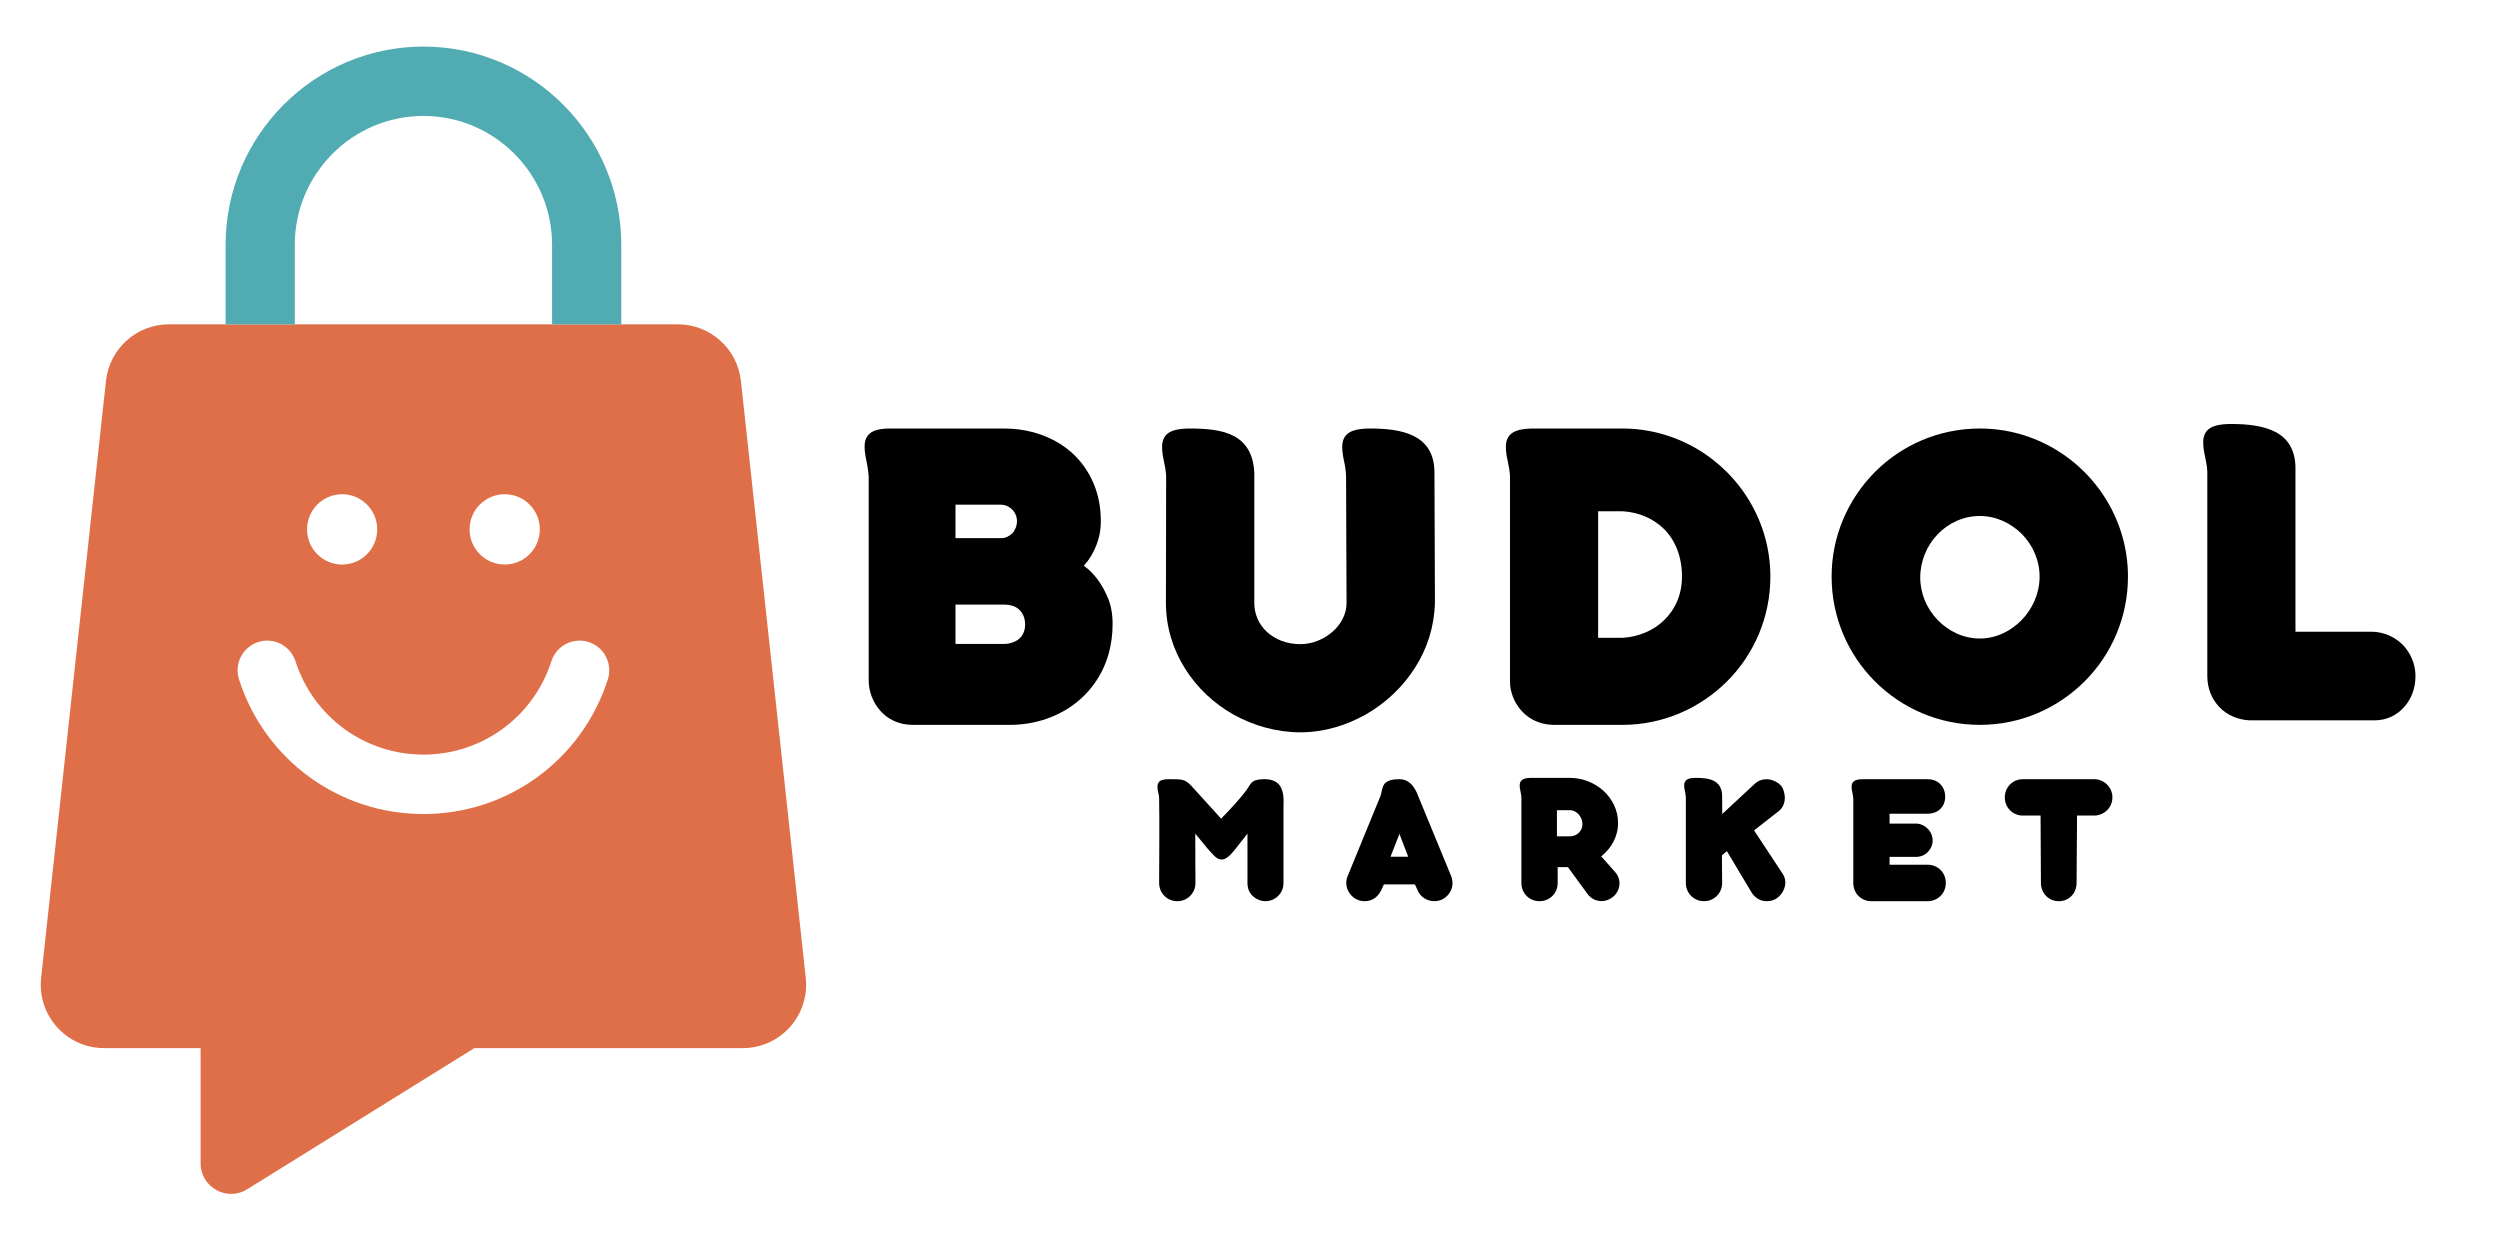
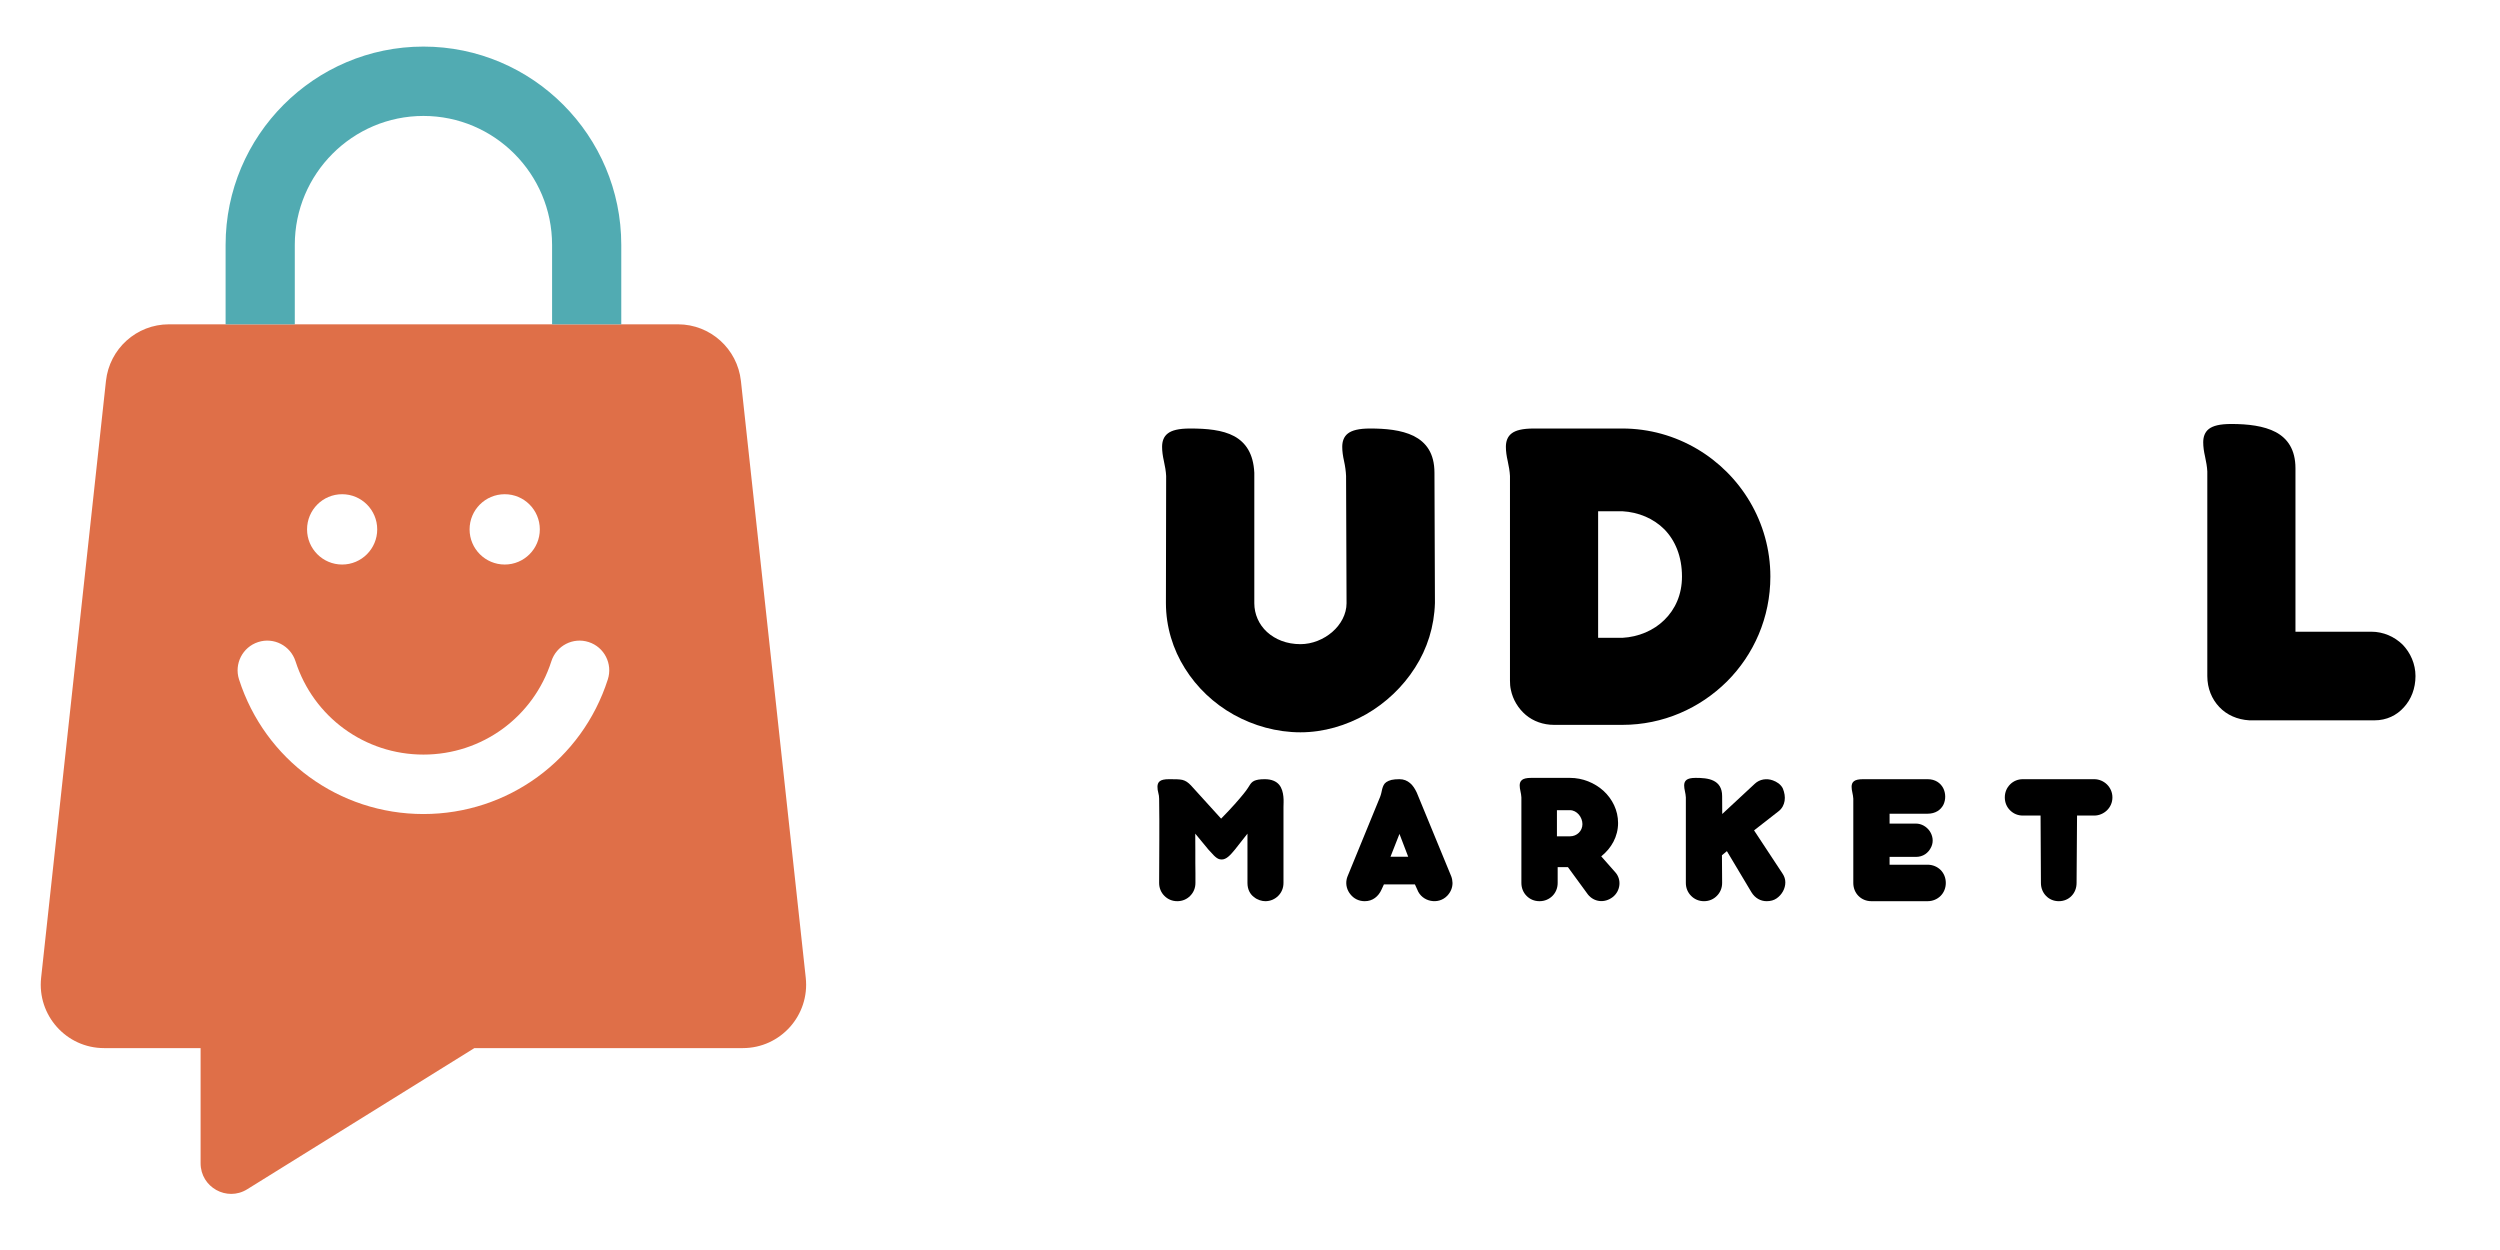
<svg xmlns="http://www.w3.org/2000/svg" width="500" zoomAndPan="magnify" viewBox="0 0 375 187.5" height="250" preserveAspectRatio="xMidYMid meet" version="1.0">
  <defs>
    <g />
    <clipPath id="62b2da74c8">
      <path d="M 33 6.902 L 94 6.902 L 94 49 L 33 49 Z M 33 6.902 " clip-rule="nonzero" />
    </clipPath>
  </defs>
  <path fill="#df6f48" d="M 120.863 146.668 L 111.137 57.141 C 110.609 52.309 106.539 48.648 101.699 48.648 L 25.332 48.648 C 20.488 48.648 16.418 52.309 15.895 57.141 L 6.168 146.668 C 5.559 152.297 9.957 157.215 15.605 157.215 L 30.09 157.215 L 30.09 174.492 C 30.09 178.086 34.035 180.285 37.078 178.391 L 71.156 157.215 L 111.426 157.215 C 117.074 157.215 121.473 152.297 120.863 146.668 Z M 75.711 74.133 C 78.617 74.133 80.973 76.492 80.973 79.406 C 80.973 82.32 78.617 84.68 75.711 84.68 C 72.797 84.68 70.438 82.32 70.438 79.406 C 70.438 76.492 72.797 74.133 75.711 74.133 Z M 51.32 74.133 C 54.227 74.133 56.582 76.492 56.582 79.406 C 56.582 82.32 54.227 84.68 51.32 84.68 C 48.414 84.68 46.059 82.32 46.059 79.406 C 46.059 76.492 48.414 74.133 51.32 74.133 Z M 91.172 101.918 C 87.297 113.992 76.176 122.105 63.516 122.105 C 50.855 122.105 39.734 113.992 35.855 101.918 C 35.102 99.578 36.383 97.066 38.727 96.309 C 41.062 95.551 43.566 96.844 44.324 99.184 C 47.012 107.559 54.723 113.188 63.516 113.188 C 72.301 113.188 80.016 107.562 82.707 99.184 C 83.457 96.844 85.961 95.551 88.305 96.309 C 90.641 97.059 91.93 99.578 91.172 101.918 Z M 91.172 101.918 " fill-opacity="1" fill-rule="nonzero" />
  <g clip-path="url(#62b2da74c8)">
    <path fill="#51abb2" d="M 63.516 6.988 C 47.156 6.988 33.84 20.332 33.84 36.73 L 33.84 48.648 L 44.219 48.648 L 44.219 36.73 C 44.219 26.07 52.879 17.391 63.516 17.391 C 74.152 17.391 82.812 26.07 82.812 36.73 L 82.812 48.648 L 93.191 48.648 L 93.191 36.73 C 93.191 20.332 79.875 6.988 63.516 6.988 Z M 63.516 6.988 " fill-opacity="1" fill-rule="nonzero" />
  </g>
  <g fill="#000000" fill-opacity="1">
    <g transform="translate(125.488, 108.05)">
      <g>
-         <path d="M 4.203 -41.027 C 4.203 -40.316 4.34 -39.535 4.508 -38.754 L 4.578 -38.383 C 4.613 -38.078 4.68 -37.805 4.715 -37.535 L 4.816 -36.652 L 4.816 -5.969 C 4.816 -4.375 5.426 -2.711 6.543 -1.457 C 7.629 -0.203 9.289 0.68 11.426 0.68 L 26.008 0.68 C 27.668 0.68 29.297 0.441 30.891 -0.035 C 34.008 -0.984 36.723 -2.812 38.652 -5.492 C 40.586 -8.172 41.402 -11.293 41.402 -14.445 C 41.402 -15.938 41.164 -17.227 40.723 -18.309 C 39.809 -20.48 38.688 -22.004 37.094 -23.191 C 37.535 -23.699 37.977 -24.277 38.348 -24.957 C 38.992 -26.141 39.637 -27.734 39.637 -29.805 C 39.637 -31.668 39.367 -33.262 38.859 -34.723 C 37.805 -37.703 35.941 -39.941 33.535 -41.469 C 31.094 -42.996 28.176 -43.773 25.16 -43.773 L 8.07 -43.773 C 6.477 -43.773 5.527 -43.504 4.984 -43.027 C 4.406 -42.555 4.203 -41.84 4.203 -41.027 Z M 24.684 -32.348 C 25.805 -32.348 27.059 -31.363 27.059 -29.871 C 27.059 -29.195 26.785 -28.516 26.379 -28.074 C 25.938 -27.633 25.328 -27.328 24.754 -27.328 L 17.836 -27.328 L 17.836 -32.348 Z M 25.227 -17.359 C 25.906 -17.359 26.684 -17.191 27.262 -16.715 C 27.836 -16.242 28.277 -15.496 28.277 -14.375 C 28.277 -13.293 27.836 -12.547 27.227 -12.105 C 26.617 -11.664 25.805 -11.461 25.227 -11.461 L 17.836 -11.461 L 17.836 -17.359 Z M 25.227 -17.359 " />
-       </g>
+         </g>
    </g>
  </g>
  <g fill="#000000" fill-opacity="1">
    <g transform="translate(173.431, 108.05)">
      <g>
        <path d="M 1.457 -17.598 C 1.457 -14.039 2.508 -10.648 4.305 -7.797 C 6.102 -4.918 8.645 -2.508 11.629 -0.848 C 14.613 0.812 18.074 1.797 21.633 1.797 C 25.125 1.797 28.516 0.781 31.5 -0.914 C 34.449 -2.609 36.992 -5.02 38.824 -7.898 C 40.656 -10.75 41.707 -14.07 41.809 -17.598 L 41.738 -37.129 C 41.738 -40.078 40.484 -41.707 38.621 -42.656 C 36.754 -43.57 34.383 -43.773 32.074 -43.773 C 30.414 -43.773 29.363 -43.504 28.754 -43.027 C 28.145 -42.555 27.906 -41.84 27.906 -41.027 C 27.906 -40.348 28.008 -39.637 28.176 -38.891 C 28.348 -38.113 28.449 -37.367 28.48 -36.652 L 28.551 -17.562 C 28.551 -15.938 27.703 -14.375 26.414 -13.258 C 25.125 -12.141 23.395 -11.426 21.633 -11.426 C 19.562 -11.426 17.836 -12.141 16.613 -13.258 C 15.395 -14.375 14.715 -15.938 14.715 -17.562 L 14.715 -37.129 C 14.578 -40.012 13.426 -41.672 11.699 -42.621 C 9.934 -43.57 7.562 -43.773 5.086 -43.773 C 3.355 -43.773 2.34 -43.504 1.73 -43.027 C 1.117 -42.555 0.883 -41.84 0.883 -41.027 C 0.883 -40.348 0.984 -39.637 1.152 -38.891 C 1.324 -38.113 1.457 -37.367 1.492 -36.652 Z M 1.457 -17.598 " />
      </g>
    </g>
  </g>
  <g fill="#000000" fill-opacity="1">
    <g transform="translate(221.68, 108.05)">
      <g>
        <path d="M 21.668 0.68 C 27.77 0.68 33.297 -1.797 37.367 -5.832 C 41.402 -9.867 43.875 -15.426 43.875 -21.566 C 43.875 -25.633 42.758 -29.465 40.824 -32.754 C 38.891 -36.043 36.145 -38.789 32.855 -40.723 C 29.566 -42.656 25.734 -43.773 21.668 -43.773 L 8.41 -43.773 C 6.68 -43.773 5.664 -43.504 5.051 -43.027 C 4.441 -42.555 4.203 -41.84 4.203 -41.027 C 4.203 -40.348 4.305 -39.637 4.477 -38.891 C 4.645 -38.113 4.781 -37.367 4.816 -36.652 L 4.816 -5.969 C 4.816 -5.461 4.848 -5.02 4.949 -4.578 C 5.254 -3.086 6.07 -1.762 7.188 -0.812 C 8.309 0.137 9.801 0.68 11.426 0.68 Z M 30.617 -21.566 C 30.617 -18.852 29.602 -16.648 27.973 -15.055 C 26.348 -13.461 24.109 -12.512 21.668 -12.375 L 18.039 -12.375 L 18.039 -31.363 L 21.668 -31.363 C 24.109 -31.227 26.348 -30.277 27.973 -28.652 C 29.602 -26.988 30.617 -24.582 30.617 -21.566 Z M 30.617 -21.566 " />
      </g>
    </g>
  </g>
  <g fill="#000000" fill-opacity="1">
    <g transform="translate(272.64, 108.05)">
      <g>
-         <path d="M 2.102 -21.566 C 2.102 -15.426 4.578 -9.867 8.613 -5.832 C 12.648 -1.797 18.207 0.68 24.344 0.68 C 30.449 0.68 35.977 -1.797 40.043 -5.832 C 44.078 -9.867 46.555 -15.426 46.555 -21.566 C 46.555 -25.633 45.434 -29.465 43.504 -32.754 C 41.57 -36.043 38.824 -38.789 35.535 -40.723 C 32.246 -42.656 28.414 -43.773 24.344 -43.773 C 18.207 -43.773 12.648 -41.297 8.613 -37.266 C 4.578 -33.195 2.102 -27.668 2.102 -21.566 Z M 15.395 -21.43 C 15.395 -23.871 16.379 -26.211 18.004 -27.906 C 19.633 -29.602 21.871 -30.652 24.344 -30.652 C 26.785 -30.652 29.023 -29.566 30.652 -27.938 C 32.281 -26.277 33.297 -24.008 33.297 -21.566 C 33.297 -19.09 32.281 -16.785 30.652 -15.09 C 29.023 -13.395 26.785 -12.273 24.344 -12.273 C 21.871 -12.273 19.633 -13.359 18.004 -15.055 C 16.379 -16.75 15.395 -19.023 15.395 -21.43 Z M 15.395 -21.43 " />
-       </g>
+         </g>
    </g>
  </g>
  <g fill="#000000" fill-opacity="1">
    <g transform="translate(326.28, 108.05)">
      <g>
        <path d="M 36.043 -6.645 C 36.043 -8.441 35.297 -10.137 34.109 -11.359 C 32.891 -12.547 31.227 -13.293 29.43 -13.293 L 18.039 -13.293 L 18.039 -37.805 C 18.039 -40.621 16.852 -42.281 15.09 -43.23 C 13.293 -44.18 10.883 -44.453 8.41 -44.453 C 6.68 -44.453 5.664 -44.18 5.051 -43.707 C 4.441 -43.23 4.203 -42.52 4.203 -41.707 C 4.203 -41.027 4.305 -40.316 4.477 -39.57 C 4.645 -38.789 4.781 -38.043 4.816 -37.332 L 4.816 -6.645 C 4.816 -4.781 5.492 -3.188 6.613 -2 C 7.73 -0.812 9.324 -0.102 11.121 0 L 29.906 0 C 31.703 0 33.23 -0.746 34.312 -1.965 C 35.398 -3.152 36.043 -4.781 36.043 -6.645 Z M 36.043 -6.645 " />
      </g>
    </g>
  </g>
  <g fill="#000000" fill-opacity="1">
    <g transform="translate(172.194, 134.901)">
      <g>
        <path d="M 9.66 -6.828 C 9.816 -6.645 9.969 -6.492 10.121 -6.367 C 10.414 -6.113 10.68 -5.977 11.059 -5.977 C 11.742 -5.977 12.301 -6.562 13.039 -7.457 L 14.926 -9.855 L 14.926 -2.457 C 14.926 -1.465 15.328 -0.781 15.887 -0.348 C 16.434 0.098 17.102 0.277 17.605 0.277 C 18.375 0.277 19.043 -0.027 19.547 -0.531 C 20.035 -1.02 20.328 -1.688 20.328 -2.457 L 20.328 -13.836 C 20.328 -14.016 20.328 -14.254 20.344 -14.535 C 20.355 -14.812 20.344 -15.105 20.312 -15.426 C 20.246 -16.043 20.09 -16.699 19.672 -17.199 C 19.254 -17.688 18.57 -18.023 17.508 -18.023 C 16.738 -18.023 16.266 -17.926 15.93 -17.773 C 15.594 -17.605 15.426 -17.383 15.273 -17.145 L 14.996 -16.711 C 14.855 -16.488 14.633 -16.18 14.312 -15.789 C 13.668 -14.996 12.637 -13.793 10.973 -12.105 L 6.449 -17.09 C 6.004 -17.551 5.656 -17.785 5.18 -17.914 C 4.703 -18.023 4.09 -18.023 3.156 -18.023 C 2.441 -18.023 2.023 -17.914 1.773 -17.719 C 1.523 -17.523 1.426 -17.227 1.426 -16.895 C 1.426 -16.586 1.465 -16.277 1.551 -15.984 C 1.633 -15.691 1.676 -15.387 1.676 -15.094 C 1.703 -12.984 1.719 -10.891 1.703 -8.797 C 1.688 -6.688 1.676 -4.578 1.676 -2.457 C 1.676 -1.688 1.969 -1.02 2.457 -0.531 C 2.945 -0.027 3.617 0.277 4.398 0.277 C 5.18 0.277 5.852 -0.027 6.34 -0.531 C 6.828 -1.02 7.121 -1.688 7.121 -2.457 L 7.121 -3.949 C 7.105 -4.426 7.105 -4.941 7.105 -5.488 L 7.105 -7.359 C 7.094 -8.055 7.094 -8.895 7.094 -9.855 L 9.074 -7.457 Z M 9.66 -6.828 " />
      </g>
    </g>
  </g>
  <g fill="#000000" fill-opacity="1">
    <g transform="translate(201.443, 134.901)">
      <g>
        <path d="M 8.477 -18.023 C 7.984 -18.023 7.582 -17.984 7.273 -17.914 C 6.645 -17.746 6.281 -17.492 6.102 -17.129 C 5.918 -16.77 5.836 -16.363 5.754 -15.957 C 5.711 -15.75 5.641 -15.555 5.57 -15.359 L 0.684 -3.434 C 0.613 -3.266 0.574 -3.098 0.543 -2.945 C 0.391 -2.148 0.629 -1.34 1.133 -0.738 C 1.621 -0.125 2.359 0.277 3.254 0.277 C 4.441 0.293 5.332 -0.434 5.793 -1.48 L 6.145 -2.246 L 10.793 -2.246 L 11.141 -1.48 C 11.492 -0.531 12.301 0.055 13.18 0.223 C 14.059 0.391 14.996 0.152 15.664 -0.559 C 16.168 -1.102 16.434 -1.746 16.434 -2.457 C 16.418 -2.777 16.375 -3.113 16.25 -3.434 L 11.07 -16.016 C 10.805 -16.574 10.5 -17.074 10.066 -17.438 C 9.633 -17.801 9.129 -18.023 8.477 -18.023 Z M 9.785 -6.395 L 7.133 -6.395 L 8.477 -9.816 Z M 9.785 -6.395 " />
      </g>
    </g>
  </g>
  <g fill="#000000" fill-opacity="1">
    <g transform="translate(226.224, 134.901)">
      <g>
        <path d="M 16.488 -11.449 C 16.488 -13.348 15.637 -15.035 14.312 -16.266 C 12.969 -17.48 11.168 -18.219 9.27 -18.219 L 3.461 -18.219 C 2.75 -18.219 2.332 -18.109 2.082 -17.914 C 1.828 -17.719 1.73 -17.426 1.73 -17.09 C 1.73 -16.824 1.773 -16.531 1.844 -16.223 C 1.914 -15.902 1.969 -15.594 1.984 -15.289 L 1.984 -2.457 C 1.984 -1.688 2.277 -1.004 2.766 -0.516 C 3.254 -0.016 3.922 0.277 4.703 0.277 C 5.473 0.277 6.145 -0.016 6.645 -0.516 C 7.133 -1.004 7.426 -1.688 7.426 -2.457 L 7.426 -4.832 L 8.965 -4.832 L 11.965 -0.727 C 12.426 -0.152 13.055 0.18 13.723 0.25 C 14.395 0.32 15.078 0.125 15.68 -0.336 C 16.277 -0.797 16.613 -1.465 16.684 -2.148 C 16.754 -2.82 16.559 -3.52 16.055 -4.078 L 13.961 -6.449 C 15.484 -7.664 16.488 -9.426 16.488 -11.449 Z M 11.141 -11.281 C 11.141 -10.766 10.934 -10.305 10.598 -9.984 C 10.262 -9.648 9.785 -9.453 9.27 -9.453 L 7.316 -9.453 L 7.316 -13.375 L 9.27 -13.375 C 9.785 -13.375 10.262 -13.109 10.598 -12.719 C 10.934 -12.328 11.141 -11.797 11.141 -11.281 Z M 11.141 -11.281 " />
      </g>
    </g>
  </g>
  <g fill="#000000" fill-opacity="1">
    <g transform="translate(250.894, 134.901)">
      <g>
        <path d="M 3.461 -18.219 C 2.75 -18.219 2.332 -18.109 2.082 -17.914 C 1.828 -17.719 1.73 -17.426 1.73 -17.09 C 1.73 -16.824 1.773 -16.531 1.844 -16.223 C 1.914 -15.902 1.969 -15.594 1.984 -15.289 L 1.984 -2.457 C 1.984 -1.688 2.277 -1.02 2.766 -0.531 C 3.254 -0.027 3.922 0.277 4.703 0.277 C 5.488 0.277 6.156 -0.027 6.645 -0.531 C 7.133 -1.02 7.426 -1.688 7.426 -2.457 L 7.398 -6.617 L 8.141 -7.23 L 11.824 -1.062 C 12.371 -0.168 13.207 0.277 14.113 0.277 C 14.688 0.277 15.191 0.141 15.594 -0.141 C 16.406 -0.699 16.906 -1.621 16.906 -2.539 C 16.906 -3 16.77 -3.449 16.473 -3.883 L 12.215 -10.344 L 15.918 -13.234 C 16.418 -13.625 16.699 -14.172 16.797 -14.77 C 16.895 -15.371 16.781 -16 16.543 -16.602 C 16.418 -16.895 16.18 -17.16 15.902 -17.383 C 15.621 -17.59 15.316 -17.746 15.035 -17.844 C 14.086 -18.191 13.055 -18.012 12.344 -17.355 L 7.441 -12.801 L 7.426 -15.496 C 7.426 -16.727 6.898 -17.41 6.145 -17.785 C 5.391 -18.164 4.398 -18.219 3.461 -18.219 Z M 3.461 -18.219 " />
      </g>
    </g>
  </g>
  <g fill="#000000" fill-opacity="1">
    <g transform="translate(276.011, 134.901)">
      <g>
        <path d="M 15.859 -2.457 C 15.859 -3.238 15.566 -3.922 15.078 -4.41 C 14.574 -4.902 13.891 -5.195 13.125 -5.195 L 7.426 -5.195 L 7.426 -6.367 L 11.379 -6.367 C 12.426 -6.367 13.25 -6.926 13.684 -7.875 C 14.059 -8.699 13.891 -9.562 13.445 -10.234 C 12.984 -10.902 12.215 -11.363 11.379 -11.363 L 7.426 -11.363 L 7.426 -12.844 L 13.125 -12.844 C 14.312 -12.844 15.105 -13.418 15.496 -14.184 C 15.875 -14.953 15.859 -15.918 15.469 -16.684 C 15.066 -17.453 14.281 -18.023 13.125 -18.023 L 3.461 -18.023 C 2.75 -18.023 2.332 -17.914 2.082 -17.719 C 1.828 -17.523 1.73 -17.227 1.73 -16.895 C 1.73 -16.613 1.773 -16.32 1.844 -16.016 C 1.914 -15.691 1.969 -15.387 1.984 -15.094 L 1.984 -2.457 C 1.984 -1.676 2.277 -0.992 2.766 -0.504 C 3.254 -0.016 3.922 0.277 4.703 0.277 L 13.125 0.277 C 13.891 0.277 14.574 -0.016 15.078 -0.516 C 15.566 -1.004 15.859 -1.688 15.859 -2.457 Z M 15.859 -2.457 " />
      </g>
    </g>
  </g>
  <g fill="#000000" fill-opacity="1">
    <g transform="translate(300.276, 134.901)">
      <g>
        <path d="M 16.586 -15.289 C 16.586 -16.055 16.277 -16.727 15.777 -17.227 C 15.273 -17.719 14.59 -18.023 13.852 -18.023 L 3.156 -18.023 C 2.387 -18.023 1.73 -17.73 1.242 -17.242 C 0.738 -16.738 0.445 -16.07 0.445 -15.289 C 0.445 -14.52 0.738 -13.836 1.242 -13.348 C 1.73 -12.859 2.387 -12.566 3.156 -12.566 L 5.809 -12.566 L 5.863 -2.457 C 5.863 -1.688 6.145 -1.02 6.617 -0.531 C 7.094 -0.027 7.762 0.277 8.543 0.277 C 9.312 0.277 9.984 -0.016 10.457 -0.516 C 10.934 -1.004 11.211 -1.688 11.211 -2.457 L 11.281 -12.566 L 13.852 -12.566 C 14.59 -12.566 15.273 -12.871 15.777 -13.359 C 16.277 -13.852 16.586 -14.52 16.586 -15.289 Z M 16.586 -15.289 " />
      </g>
    </g>
  </g>
</svg>